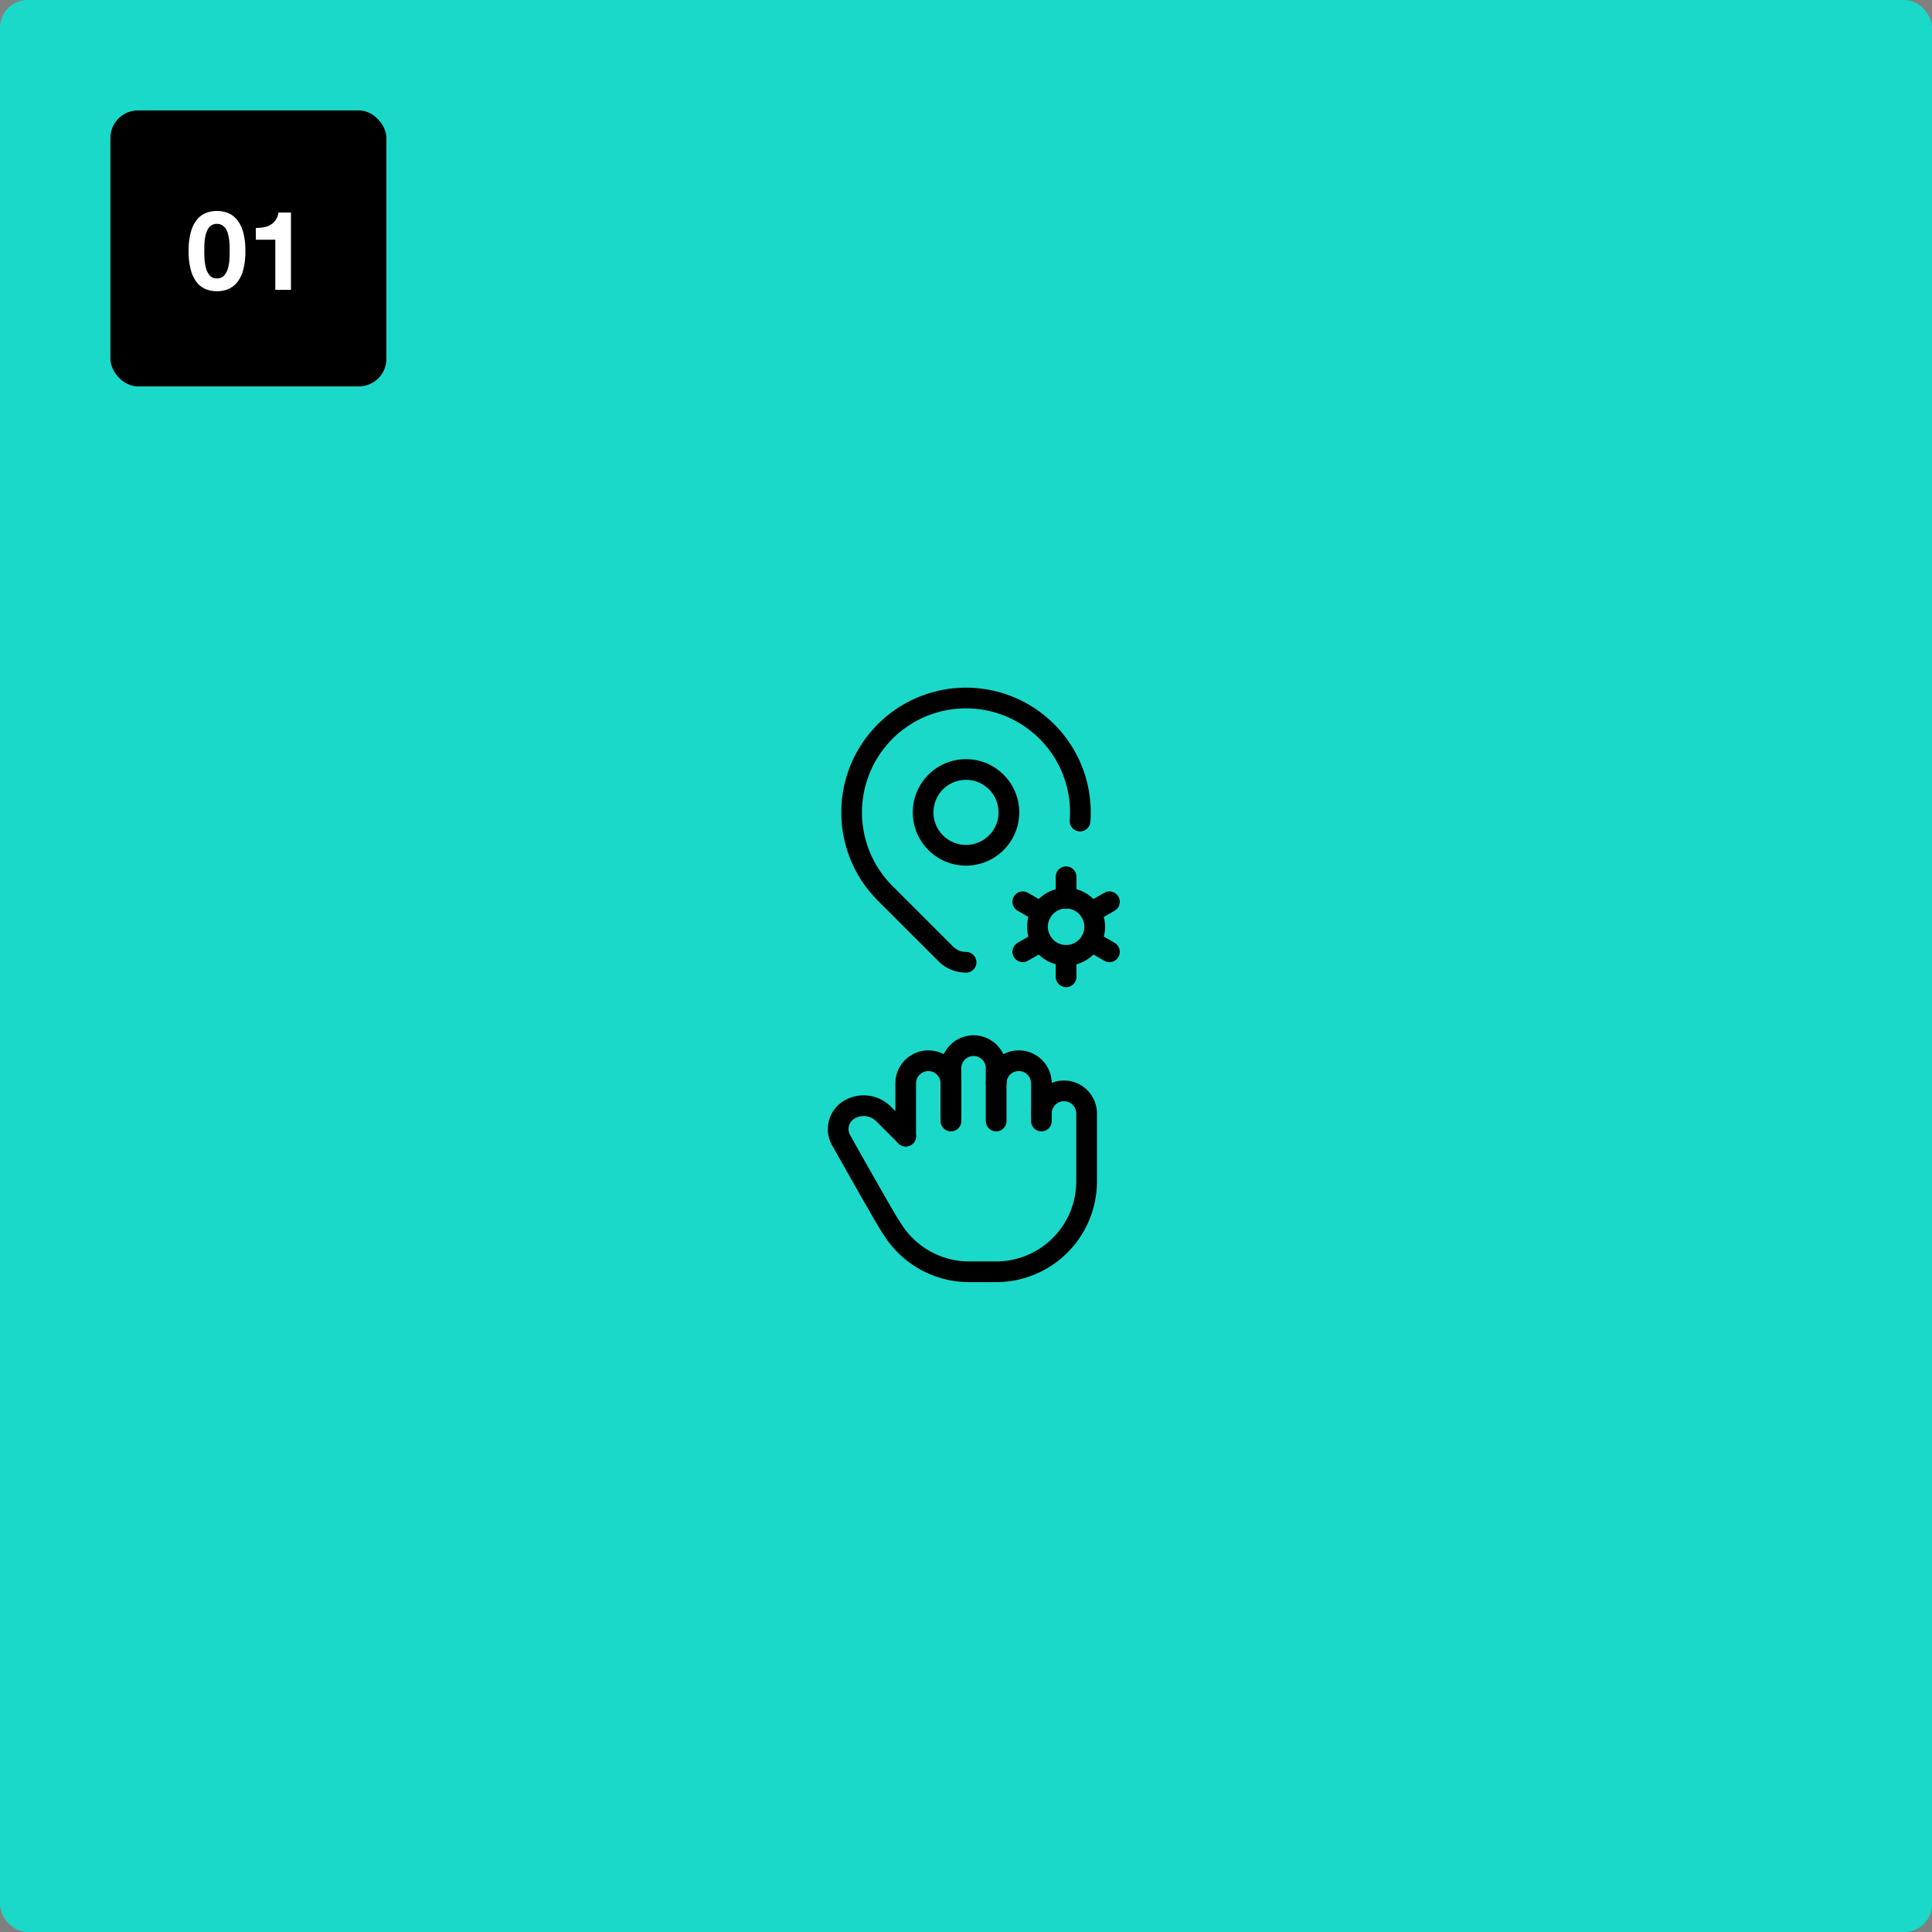
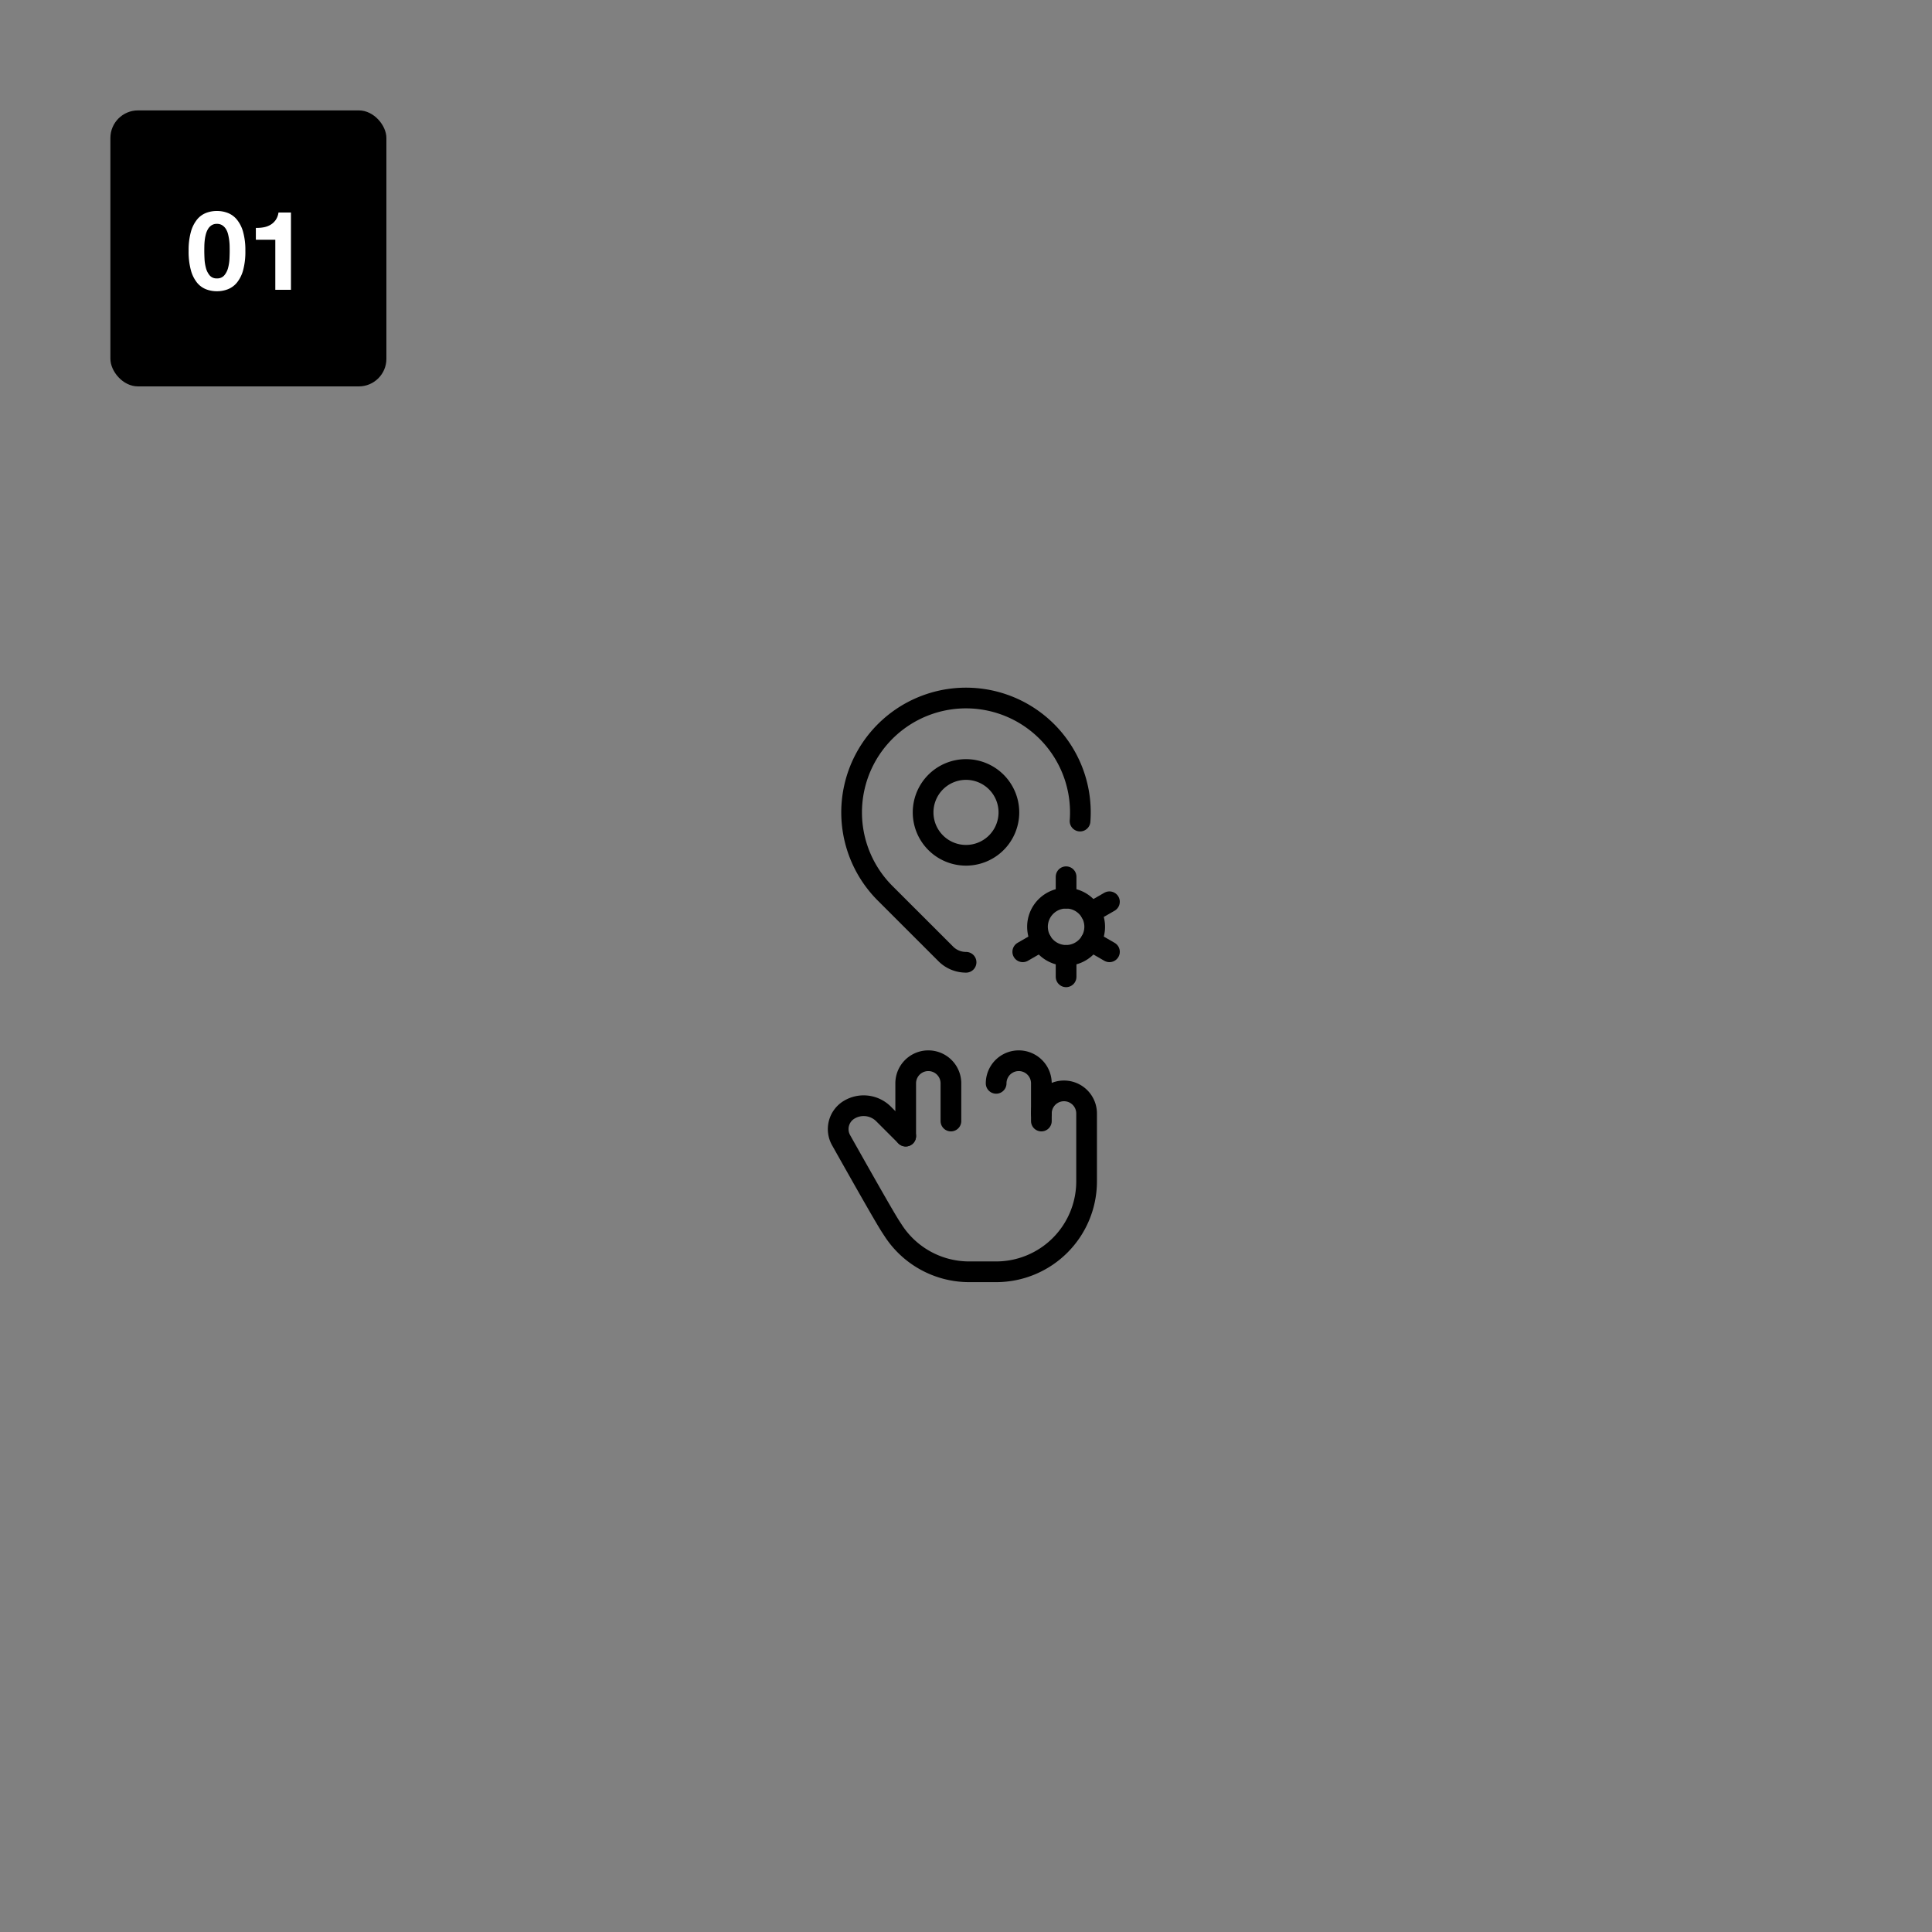
<svg xmlns="http://www.w3.org/2000/svg" width="280" height="280" viewBox="0 0 280 280">
  <rect x="0" y="0" width="280" height="280" fill="#808080" stroke="none" />
  <g id="グループ_1556" data-name="グループ 1556" transform="translate(-100 -2149)">
-     <rect id="長方形_1626" data-name="長方形 1626" width="280" height="280" rx="4" transform="translate(100 2149)" fill="#1ad9c9" />
    <g id="グループ_1312" data-name="グループ 1312" transform="translate(-58 987)">
      <rect id="長方形_1092" data-name="長方形 1092" width="40" height="40" rx="4" transform="translate(174 1178)" />
      <path id="パス_667" data-name="パス 667" d="M2.608-5.648q0-.288.008-.7t.056-.84a5.9,5.9,0,0,1,.16-.856,2.951,2.951,0,0,1,.312-.76,1.669,1.669,0,0,1,.512-.544,1.369,1.369,0,0,1,.776-.208,1.408,1.408,0,0,1,.784.208,1.716,1.716,0,0,1,.528.544,2.618,2.618,0,0,1,.312.76,7.8,7.8,0,0,1,.16.856,7.712,7.712,0,0,1,.064.84q.008.408.008.7,0,.48-.032,1.16a6.233,6.233,0,0,1-.2,1.312A2.754,2.754,0,0,1,5.512-2.1a1.331,1.331,0,0,1-1.08.448A1.288,1.288,0,0,1,3.376-2.1a2.815,2.815,0,0,1-.536-1.08,6.233,6.233,0,0,1-.2-1.312Q2.608-5.168,2.608-5.648Zm-2.272,0A10.217,10.217,0,0,0,.664-2.84a4.938,4.938,0,0,0,.888,1.8,3.184,3.184,0,0,0,1.3.96A4.327,4.327,0,0,0,4.432.208,4.371,4.371,0,0,0,6.024-.08a3.243,3.243,0,0,0,1.312-.96,4.861,4.861,0,0,0,.9-1.8A10.217,10.217,0,0,0,8.56-5.648a9.833,9.833,0,0,0-.328-2.744,4.865,4.865,0,0,0-.9-1.784,3.243,3.243,0,0,0-1.312-.96,4.371,4.371,0,0,0-1.592-.288,4.327,4.327,0,0,0-1.576.288,3.184,3.184,0,0,0-1.3.96A4.943,4.943,0,0,0,.664-8.392,9.833,9.833,0,0,0,.336-5.648ZM15.168,0V-11.2H13.36a2.473,2.473,0,0,1-.4,1.072,2.434,2.434,0,0,1-.744.7,2.984,2.984,0,0,1-.992.368,5.378,5.378,0,0,1-1.144.088v1.712H12.9V0Z" transform="translate(185 1204)" fill="#fff" />
    </g>
    <g id="グループ_1497" data-name="グループ 1497" transform="translate(215.135 2243.945)">
      <path id="パス_545" data-name="パス 545" d="M0,0H49.73V49.73H0Z" fill="none" />
      <path id="パス_546" data-name="パス 546" d="M9,14.216A6.216,6.216,0,1,0,15.216,8,6.216,6.216,0,0,0,9,14.216" transform="translate(9.649 8.577)" fill="none" stroke="#000" stroke-linecap="round" stroke-linejoin="round" stroke-width="3" />
      <path id="パス_547" data-name="パス 547" d="M20.587,41.3a4.132,4.132,0,0,1-2.938-1.212L8.855,31.3A16.577,16.577,0,1,1,37.106,20.835" transform="translate(4.288 3.216)" fill="none" stroke="#000" stroke-linecap="round" stroke-linejoin="round" stroke-width="3" />
      <path id="パス_548" data-name="パス 548" d="M21.145,21.144m-4.144,0A4.144,4.144,0,1,0,21.145,17,4.144,4.144,0,0,0,17,21.144" transform="translate(18.227 18.226)" fill="none" stroke="#000" stroke-linecap="round" stroke-linejoin="round" stroke-width="3" />
      <path id="パス_549" data-name="パス 549" d="M19,15.5v3.108" transform="translate(20.371 16.618)" fill="none" stroke="#000" stroke-linecap="round" stroke-linejoin="round" stroke-width="3" />
      <path id="パス_550" data-name="パス 550" d="M19,21v3.108" transform="translate(20.371 22.514)" fill="none" stroke="#000" stroke-linecap="round" stroke-linejoin="round" stroke-width="3" />
      <path id="パス_551" data-name="パス 551" d="M23.425,17.25,20.733,18.8" transform="translate(22.228 18.494)" fill="none" stroke="#000" stroke-linecap="round" stroke-linejoin="round" stroke-width="3" />
      <path id="パス_552" data-name="パス 552" d="M18.664,20,15.97,21.554" transform="translate(17.121 21.442)" fill="none" stroke="#000" stroke-linecap="round" stroke-linejoin="round" stroke-width="3" />
-       <path id="パス_553" data-name="パス 553" d="M15.97,17.25,18.664,18.8" transform="translate(17.121 18.494)" fill="none" stroke="#000" stroke-linecap="round" stroke-linejoin="round" stroke-width="3" />
      <path id="パス_554" data-name="パス 554" d="M20.733,20l2.694,1.554" transform="translate(22.228 21.442)" fill="none" stroke="#000" stroke-linecap="round" stroke-linejoin="round" stroke-width="3" />
    </g>
    <g id="グループ_1501" data-name="グループ 1501" transform="translate(213.783 2289.621)">
-       <path id="パス_568" data-name="パス 568" d="M0,0H52.434V52.434H0Z" fill="none" />
      <path id="パス_569" data-name="パス 569" d="M8,16.924V9.277a3.277,3.277,0,0,1,6.554,0v5.462" transform="translate(9.478 7.108)" fill="none" stroke="#000" stroke-linecap="round" stroke-linejoin="round" stroke-width="3" />
-       <path id="パス_570" data-name="パス 570" d="M11,14.831V8.277a3.277,3.277,0,1,1,6.554,0v7.647" transform="translate(13.032 5.924)" fill="none" stroke="#000" stroke-linecap="round" stroke-linejoin="round" stroke-width="3" />
      <path id="パス_571" data-name="パス 571" d="M14,9.277a3.277,3.277,0,1,1,6.554,0v5.462" transform="translate(16.586 7.108)" fill="none" stroke="#000" stroke-linecap="round" stroke-linejoin="round" stroke-width="3" />
      <path id="パス_572" data-name="パス 572" d="M32.969,11.277a3.277,3.277,0,1,1,6.554,0v9.831A13.108,13.108,0,0,1,26.415,34.217H22.5a13.109,13.109,0,0,1-10.951-5.9l-.427-.654Q10.1,26.093,3.943,15.148a3.277,3.277,0,0,1,1.171-4.418,4.079,4.079,0,0,1,4.981.612l3.212,3.212" transform="translate(4.172 9.478)" fill="none" stroke="#000" stroke-linecap="round" stroke-linejoin="round" stroke-width="3" />
    </g>
  </g>
</svg>